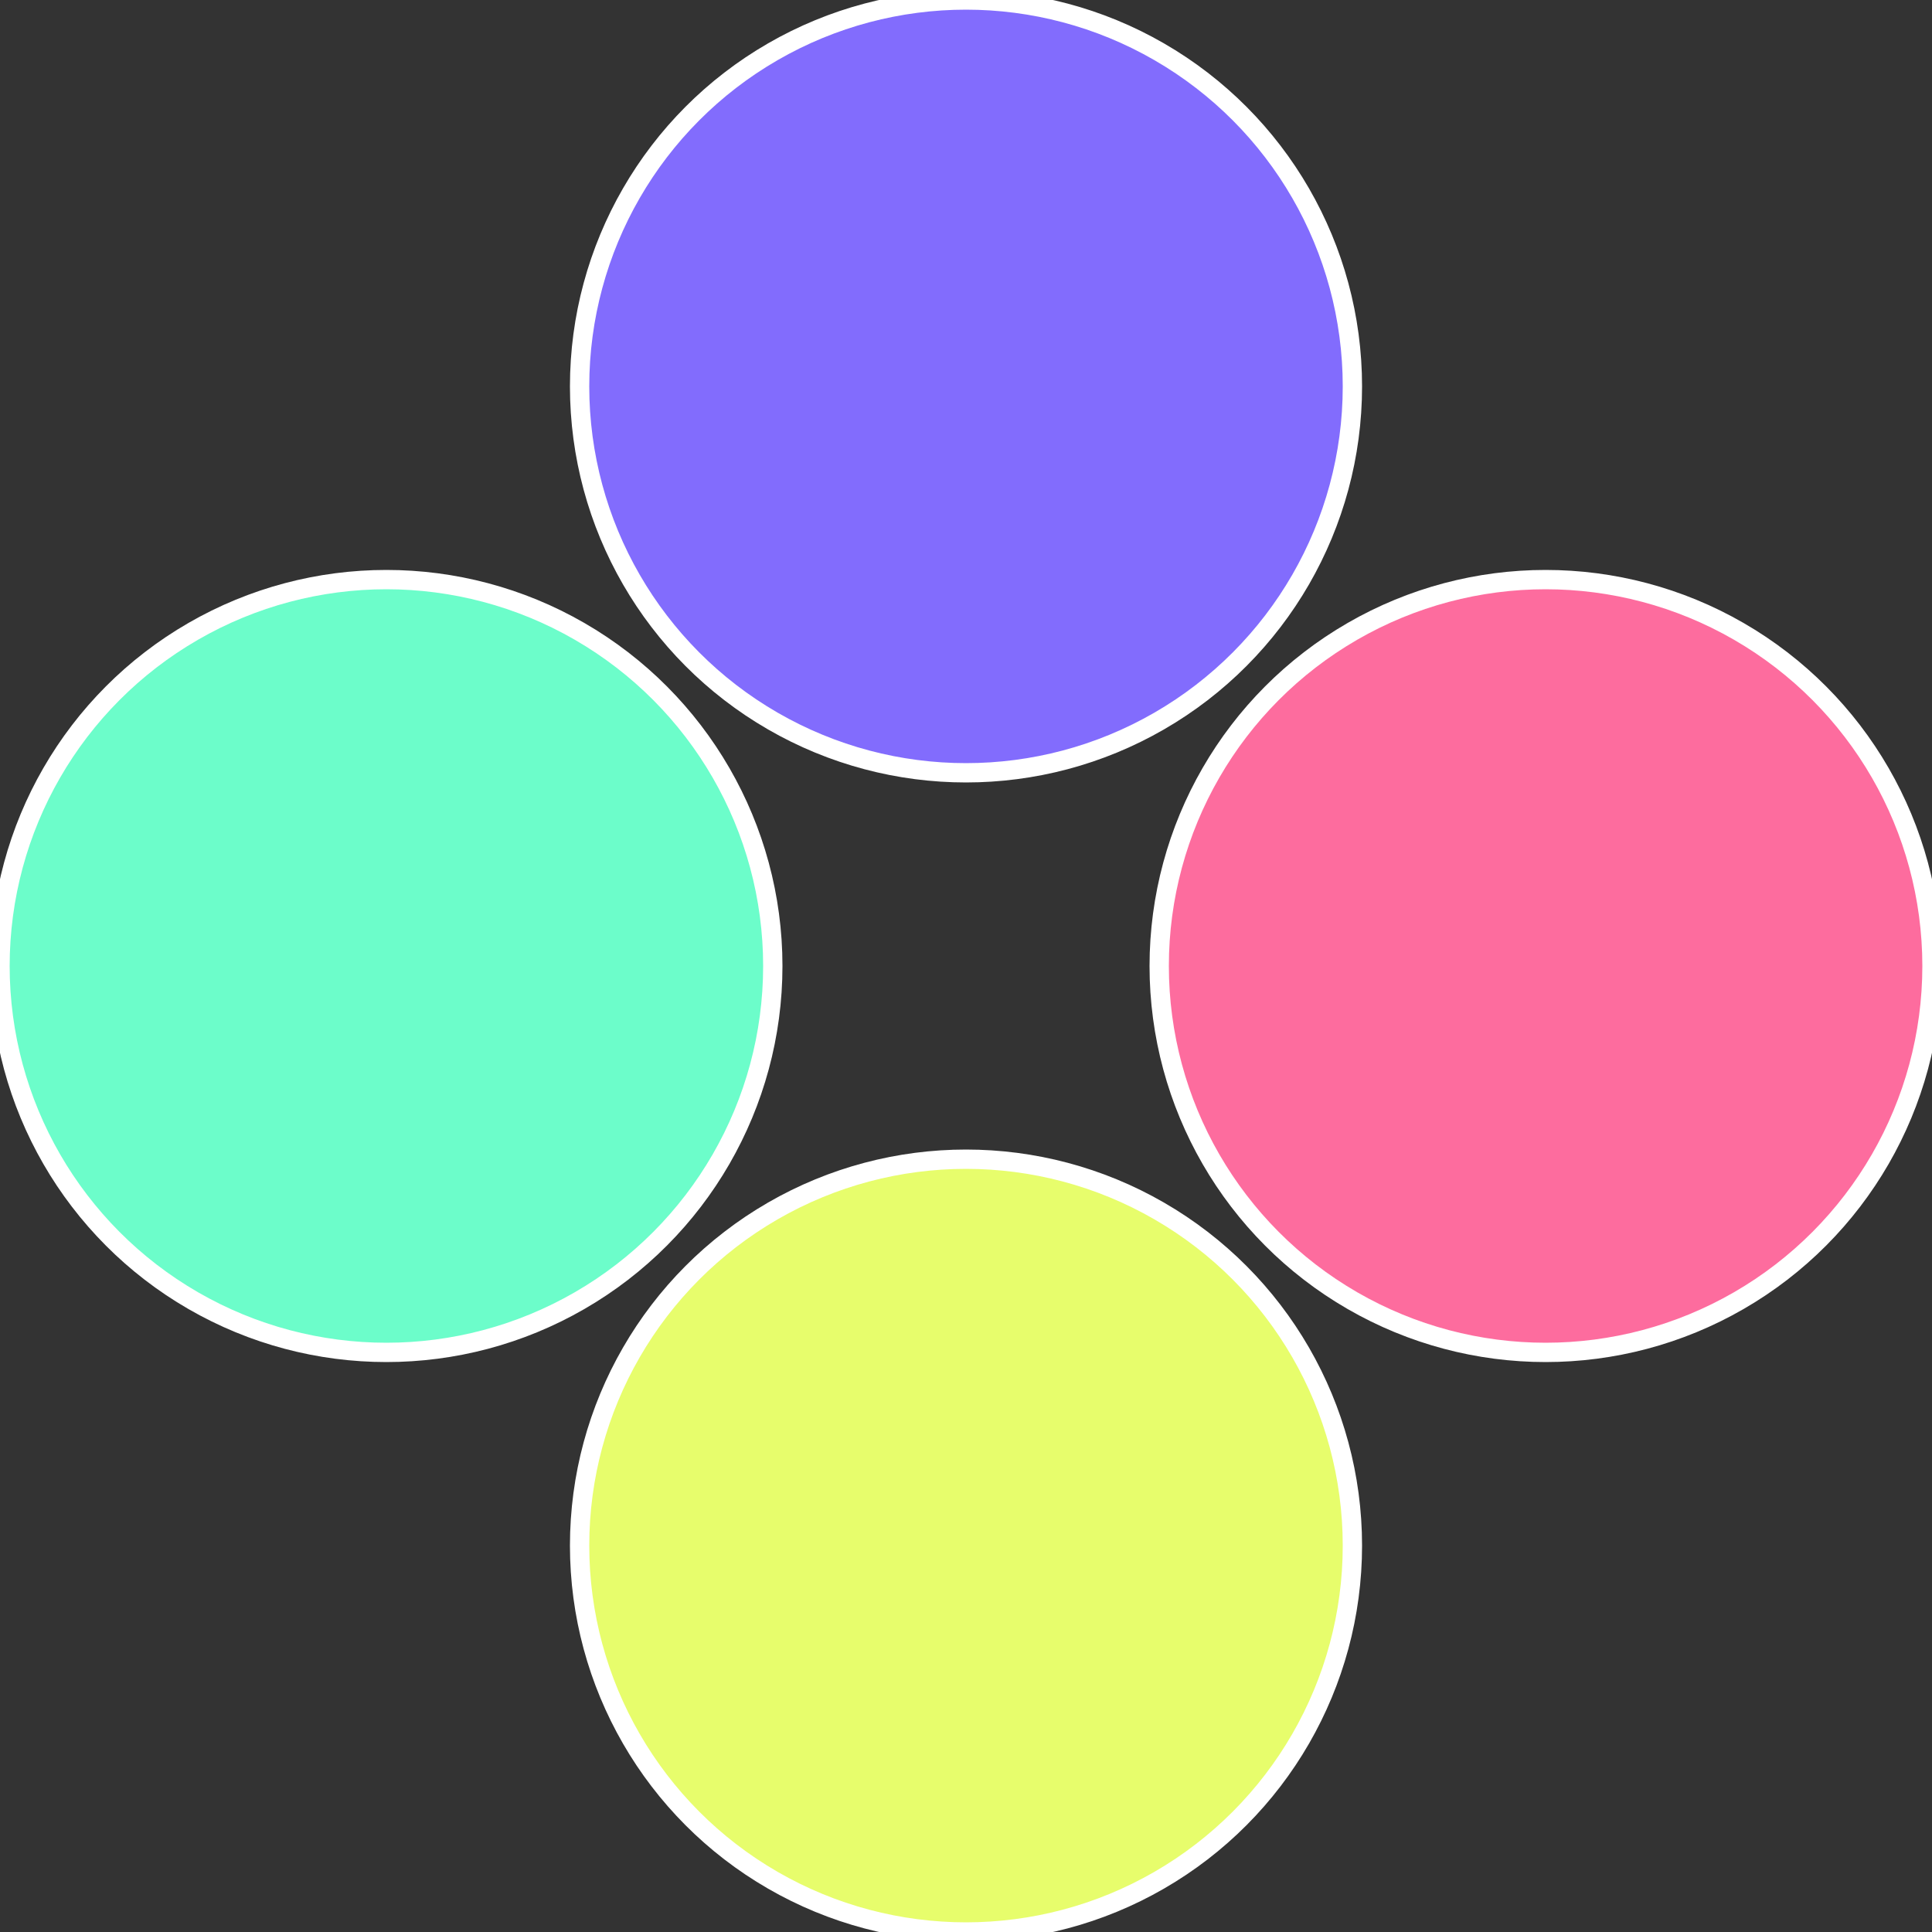
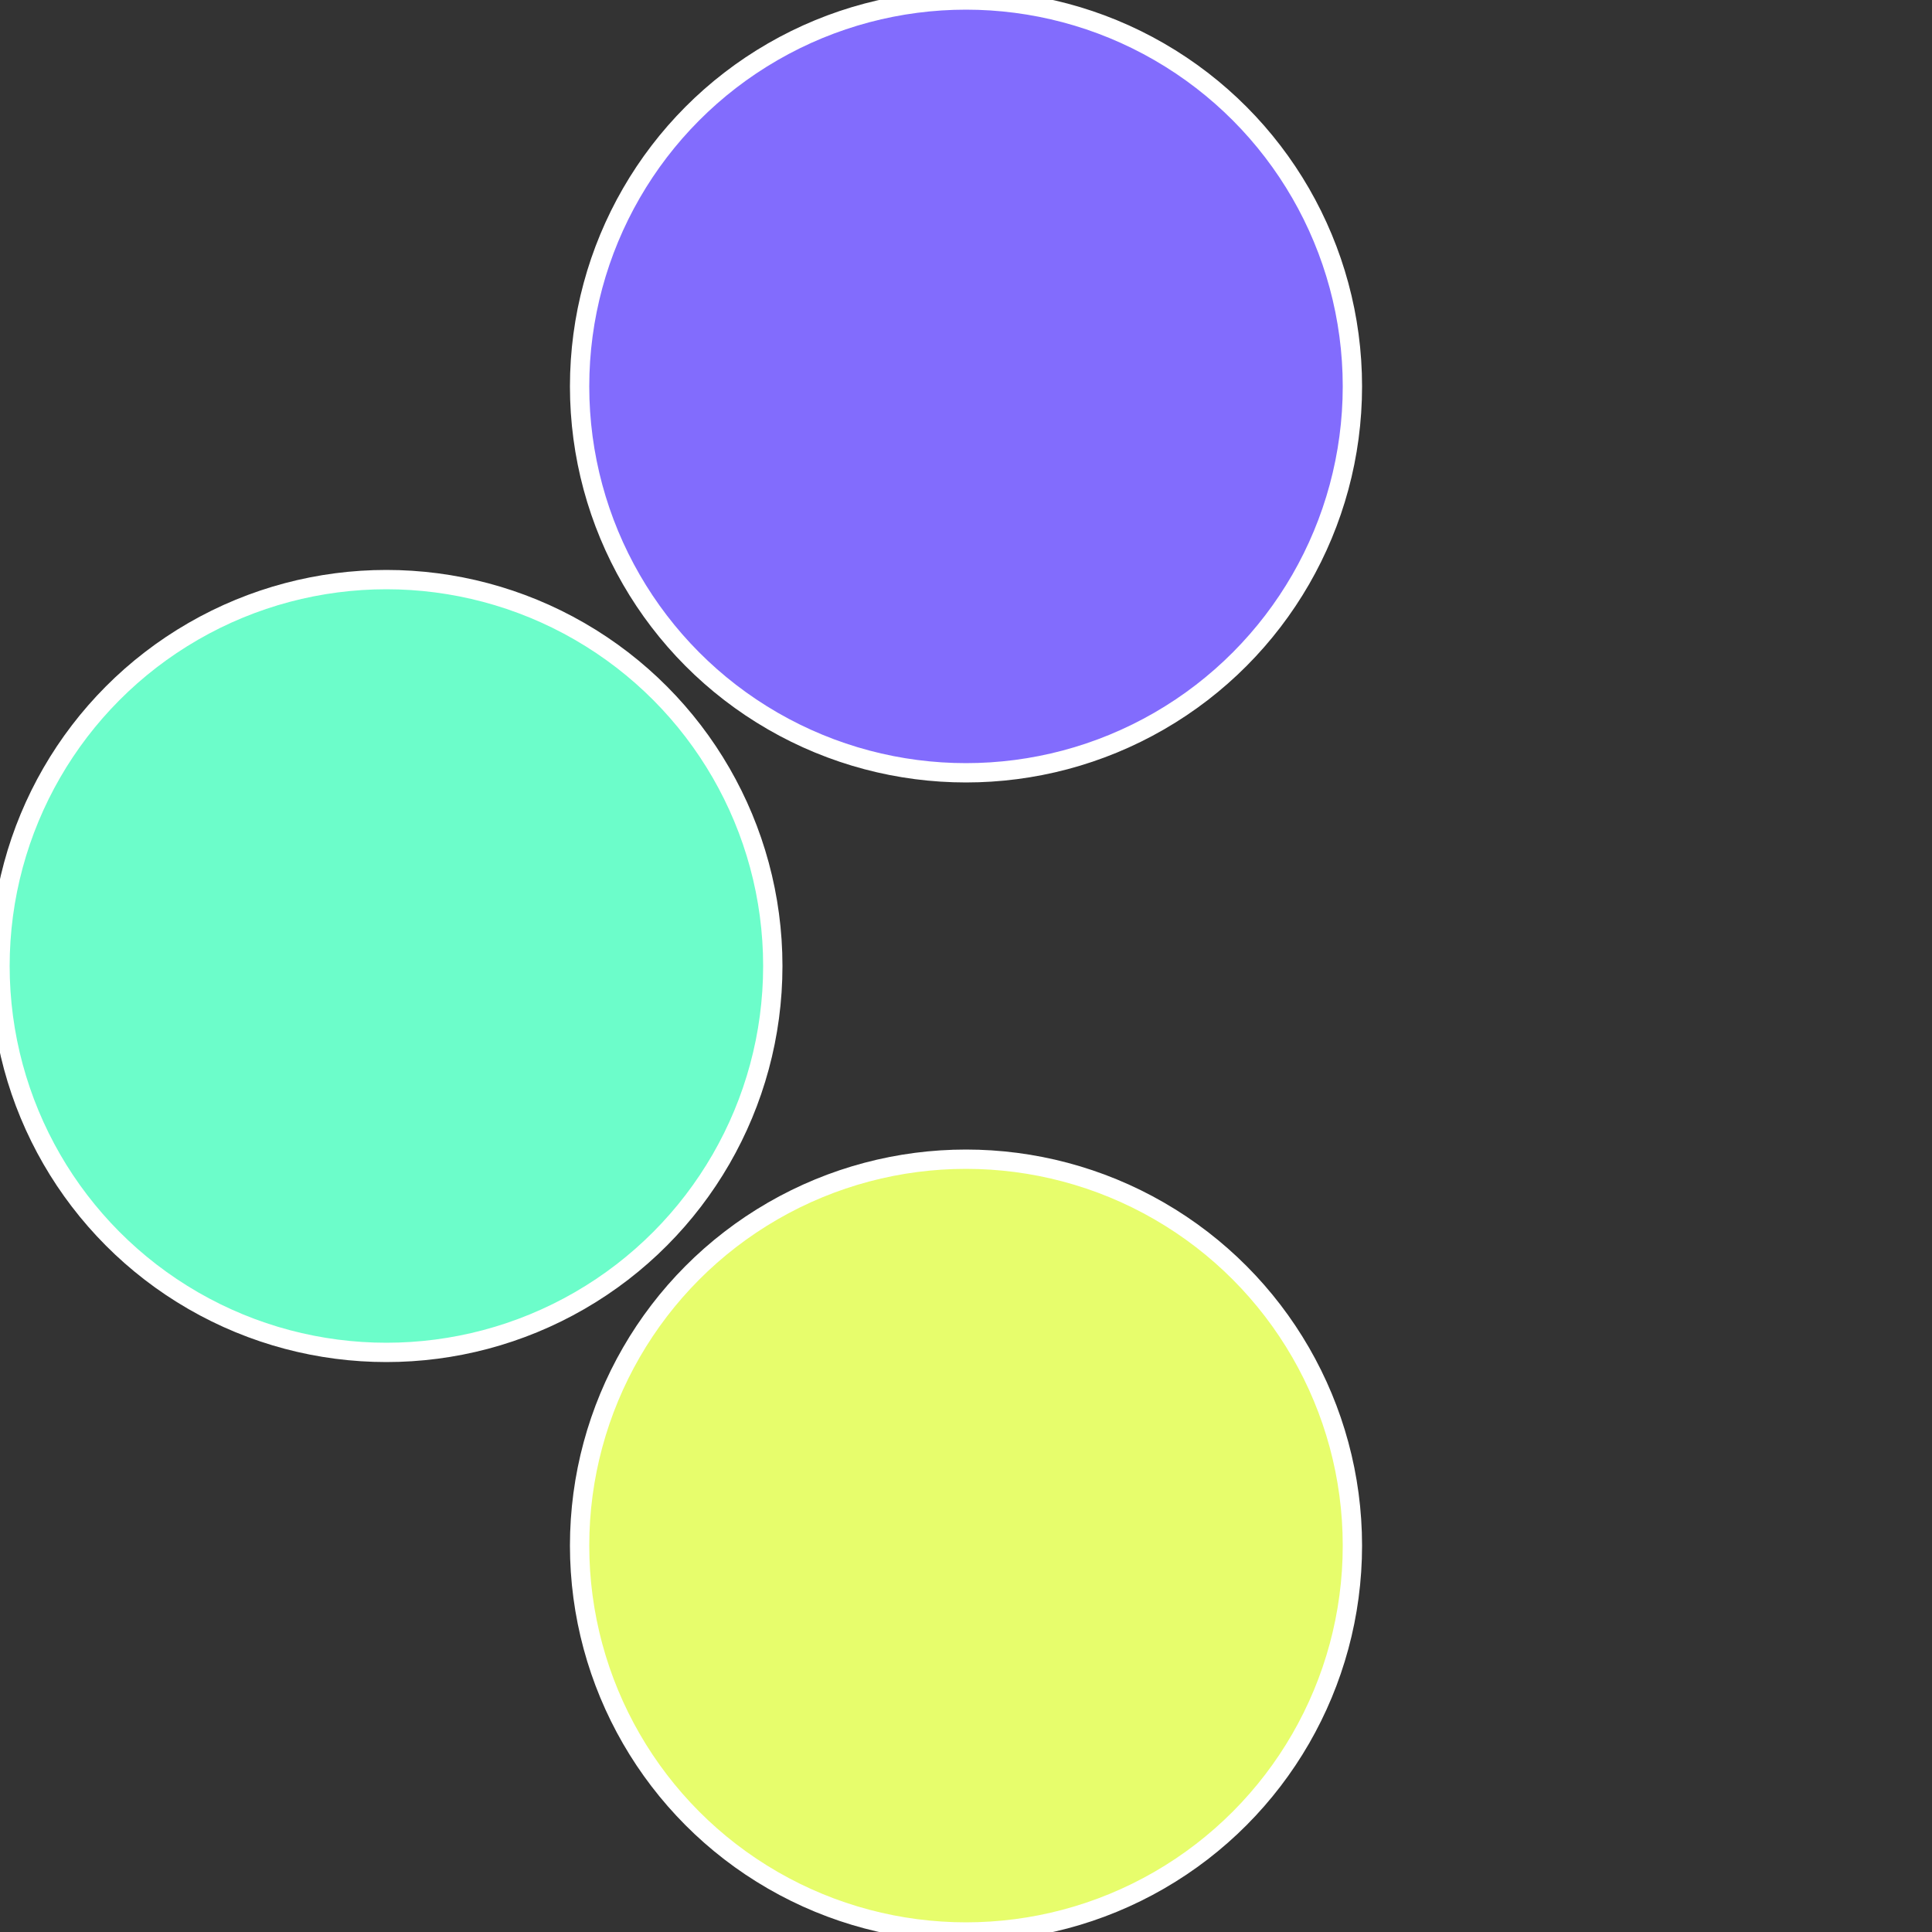
<svg xmlns="http://www.w3.org/2000/svg" width="500" height="500" viewBox="-1 -1 2 2">
  <rect x="-1" y="-1" width="2" height="2" fill="#333333" stroke="none" />
-   <circle cx="0.6" cy="0" r="0.4" fill="#fd6c9e" stroke="#fff" stroke-width="1%" />
  <circle cx="3.6739403974421E-17" cy="0.6" r="0.4" fill="#e7fd6c" stroke="#fff" stroke-width="1%" />
  <circle cx="-0.6" cy="7.3478807948841E-17" r="0.4" fill="#6cfdca" stroke="#fff" stroke-width="1%" />
  <circle cx="-1.1021821192326E-16" cy="-0.6" r="0.4" fill="#826cfd" stroke="#fff" stroke-width="1%" />
</svg>